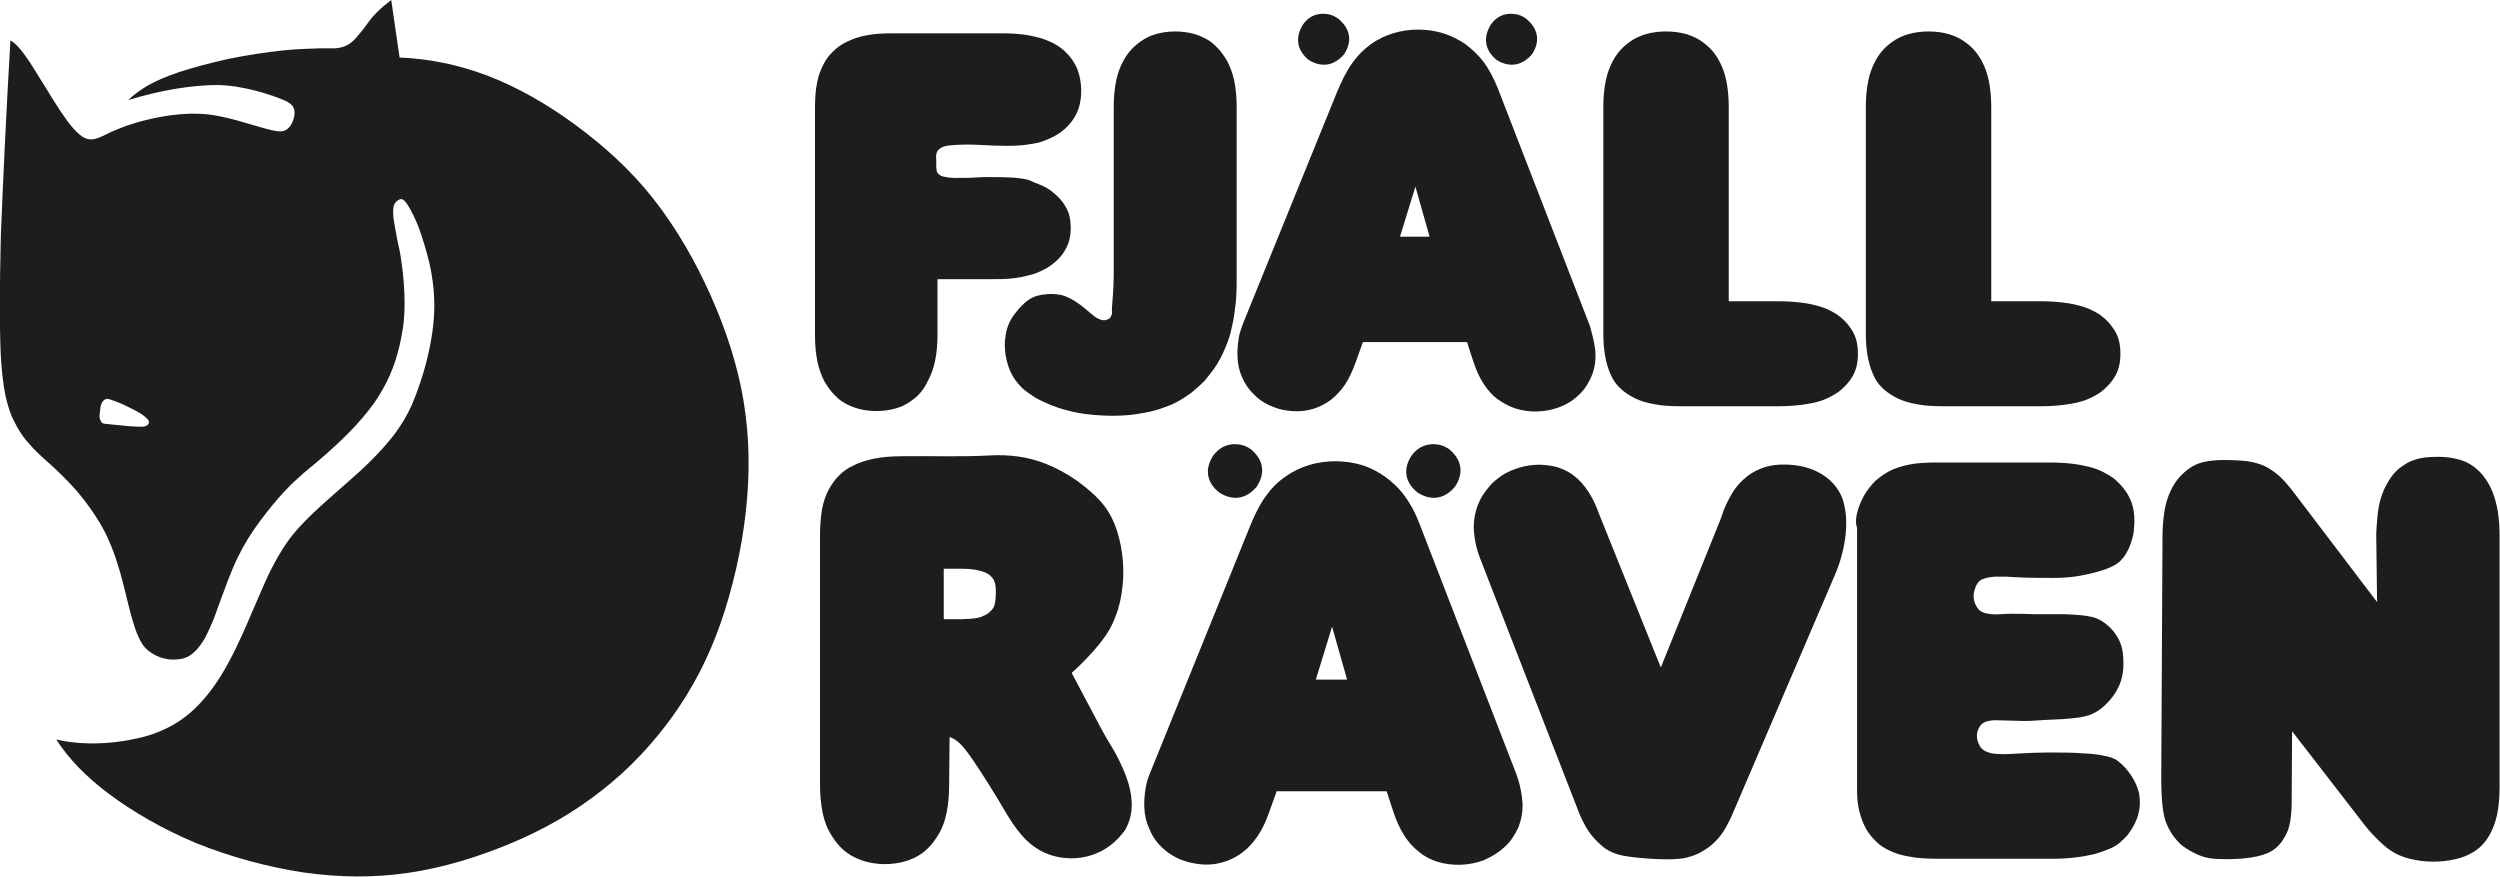
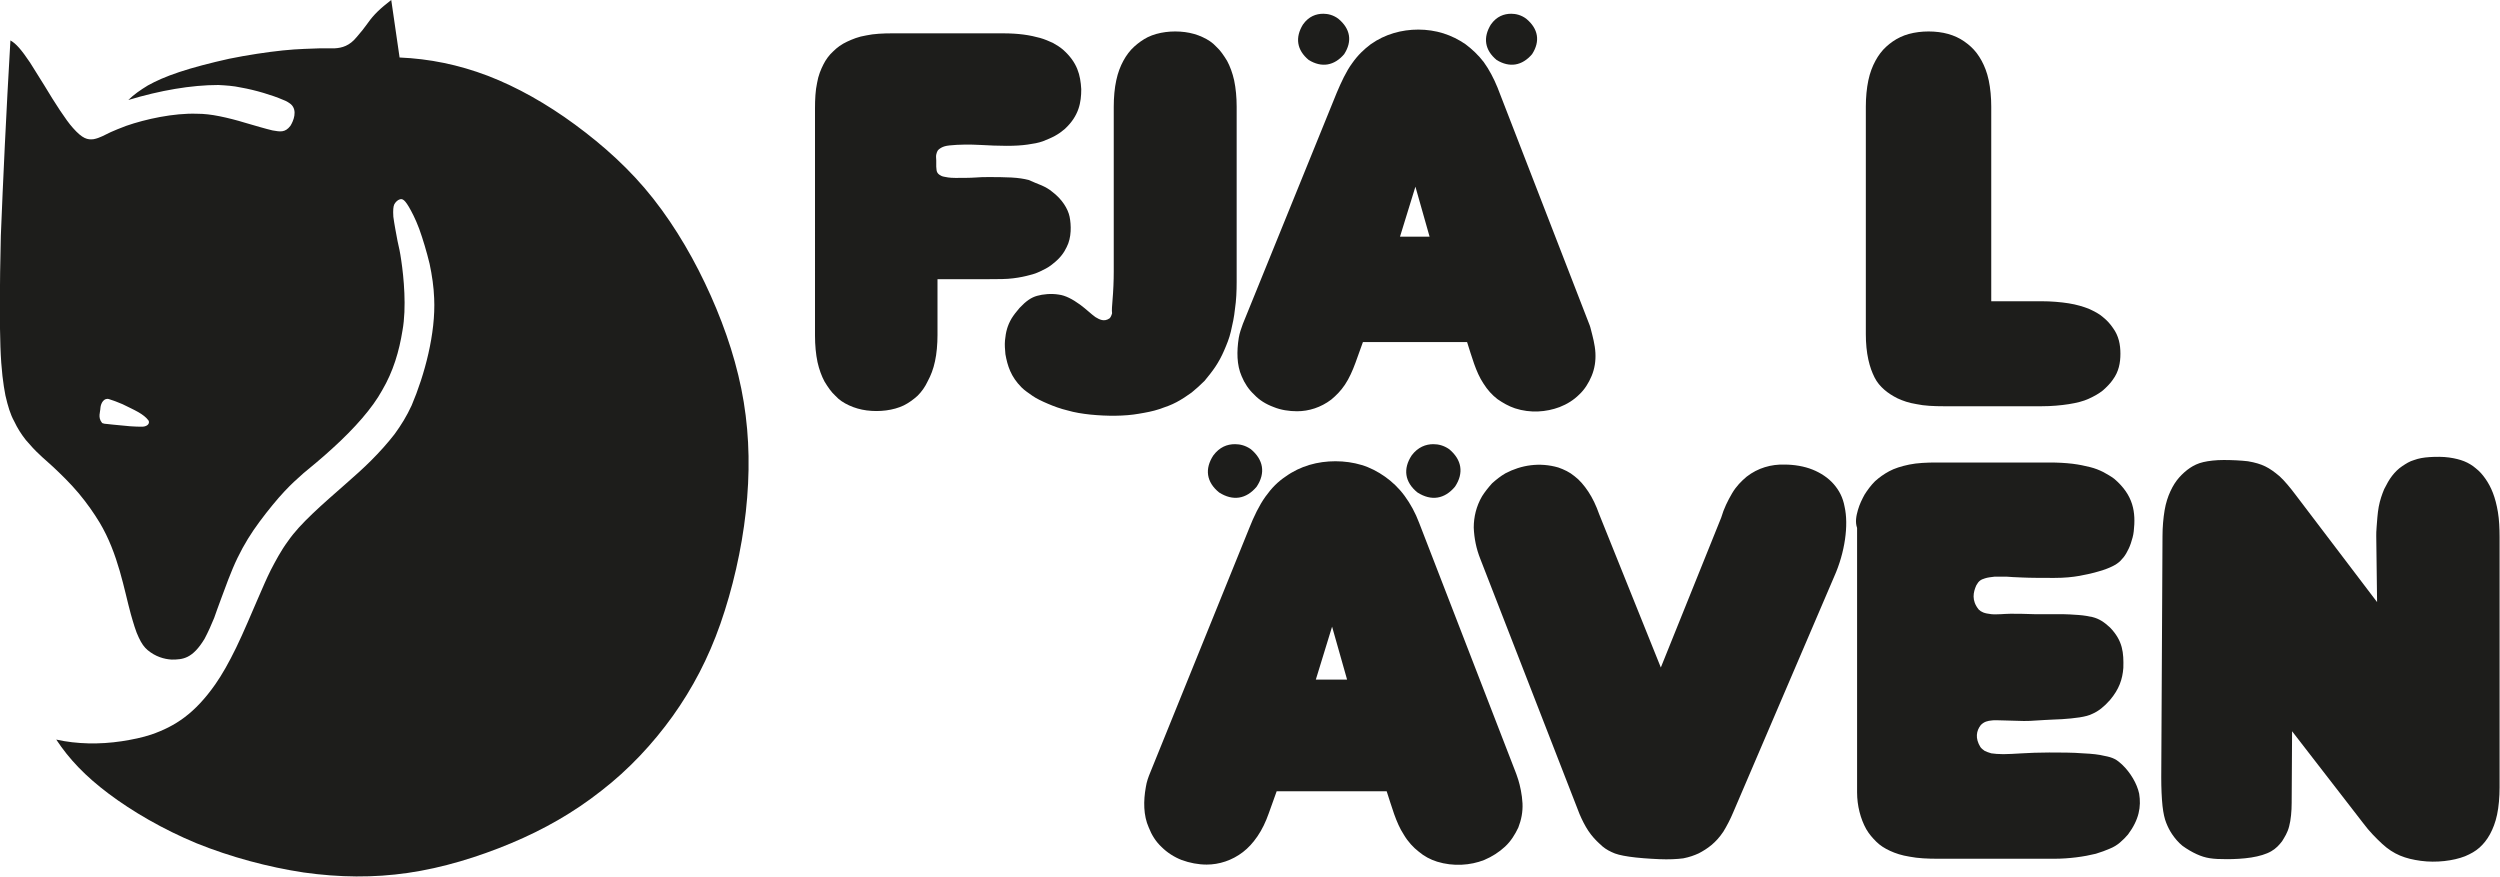
<svg xmlns="http://www.w3.org/2000/svg" version="1.1" id="Ebene_1" x="0px" y="0px" viewBox="0 0 60 21.04" style="enable-background:new 0 0 60 21.04;" xml:space="preserve">
  <style type="text/css">
	.st0{fill:#1D1D1B;}
</style>
  <g>
    <path class="st0" d="M0.25,0.97c0.07,0.04,0.13,0.09,0.21,0.18c0.07,0.08,0.16,0.2,0.26,0.35c0.1,0.16,0.22,0.35,0.35,0.56   c0.12,0.2,0.25,0.41,0.37,0.59c0.12,0.18,0.22,0.32,0.31,0.42c0.23,0.26,0.35,0.29,0.5,0.27c0.15-0.03,0.26-0.1,0.41-0.17   c0.09-0.04,0.21-0.09,0.37-0.15c0.46-0.16,1.14-0.31,1.7-0.29c0.17,0,0.34,0.02,0.54,0.06c0.2,0.04,0.43,0.1,0.59,0.15   c0.17,0.05,0.27,0.08,0.38,0.11c0.11,0.03,0.21,0.06,0.3,0.08c0.18,0.03,0.3,0.06,0.43-0.11C7.04,2.91,7.15,2.65,6.98,2.5   c-0.04-0.03-0.09-0.07-0.2-0.11c-0.23-0.1-0.65-0.23-1-0.29C5.6,2.06,5.42,2.05,5.24,2.04C4.59,2.04,3.84,2.17,3.08,2.4   c0.13-0.13,0.29-0.24,0.47-0.35C3.75,1.94,3.97,1.84,4.3,1.73c0.33-0.11,0.75-0.22,1.2-0.32c0.44-0.09,0.91-0.16,1.29-0.2   c0.38-0.04,0.69-0.04,0.88-0.05c0.19,0,0.27,0,0.36,0C8.21,1.15,8.39,1.1,8.56,0.89c0.09-0.1,0.2-0.24,0.27-0.34   C8.97,0.35,9.13,0.2,9.39,0l0.2,1.38C10.3,1.41,11,1.55,11.71,1.82c0.7,0.27,1.41,0.67,2.09,1.17c0.68,0.5,1.33,1.08,1.88,1.78   c0.55,0.7,1.01,1.5,1.38,2.33c0.37,0.83,0.65,1.69,0.79,2.55c0.14,0.86,0.15,1.72,0.05,2.63c-0.1,0.91-0.32,1.86-0.61,2.69   c-0.29,0.83-0.67,1.55-1.14,2.21c-0.48,0.67-1.06,1.29-1.72,1.8c-0.66,0.52-1.38,0.93-2.17,1.26c-0.79,0.33-1.64,0.59-2.47,0.71   c-0.83,0.12-1.64,0.11-2.5-0.01c-0.86-0.13-1.75-0.37-2.57-0.7c-0.82-0.34-1.55-0.77-2.11-1.19c-0.56-0.42-0.95-0.83-1.26-1.3   c0.49,0.11,1.04,0.12,1.57,0.04c0.26-0.04,0.5-0.09,0.71-0.16c0.58-0.2,1.05-0.51,1.54-1.21c0.16-0.23,0.32-0.51,0.5-0.88   c0.18-0.37,0.37-0.83,0.51-1.15c0.14-0.32,0.21-0.49,0.32-0.71c0.11-0.21,0.24-0.46,0.41-0.69c0.16-0.23,0.35-0.43,0.59-0.66   c0.24-0.23,0.54-0.49,0.79-0.71c0.24-0.21,0.43-0.38,0.62-0.57c0.19-0.19,0.39-0.41,0.56-0.63c0.16-0.22,0.29-0.43,0.41-0.69   C10.19,9,10.46,8,10.42,7.16c-0.01-0.27-0.05-0.55-0.11-0.83c-0.07-0.29-0.16-0.59-0.25-0.84C9.97,5.25,9.88,5.08,9.81,4.96   C9.69,4.76,9.64,4.76,9.56,4.8C9.53,4.82,9.49,4.85,9.46,4.91C9.44,4.96,9.43,5.04,9.44,5.2c0.02,0.16,0.07,0.42,0.1,0.58   C9.58,5.96,9.6,6.04,9.63,6.25c0.06,0.4,0.13,1.13,0.03,1.68C9.58,8.43,9.44,8.91,9.17,9.37c-0.23,0.42-0.66,0.91-1.19,1.39   c-0.26,0.24-0.52,0.45-0.7,0.6C7.1,11.52,7,11.61,6.83,11.79c-0.17,0.18-0.4,0.46-0.6,0.73c-0.2,0.27-0.37,0.54-0.53,0.87   c-0.16,0.33-0.3,0.73-0.39,0.97c-0.09,0.24-0.12,0.33-0.17,0.47c-0.06,0.15-0.15,0.35-0.23,0.5c-0.29,0.48-0.52,0.5-0.79,0.5   c-0.18-0.01-0.39-0.07-0.58-0.23c-0.08-0.07-0.14-0.15-0.21-0.3c-0.07-0.14-0.13-0.35-0.19-0.56c-0.16-0.58-0.3-1.45-0.75-2.2   c-0.14-0.23-0.3-0.46-0.5-0.7c-0.2-0.24-0.45-0.48-0.61-0.63c-0.16-0.15-0.24-0.21-0.33-0.3c-0.1-0.09-0.22-0.22-0.33-0.35   c-0.11-0.14-0.2-0.28-0.28-0.45C0.25,9.95,0.19,9.75,0.13,9.49c-0.05-0.26-0.1-0.6-0.12-1.17c-0.02-0.58-0.02-1.4,0.01-2.66   C0.07,4.39,0.15,2.68,0.25,0.97 M2.7,10.19c0.11,0.01,0.29,0.03,0.42,0.04c0.13,0.01,0.21,0.01,0.26,0.01   c0.12,0.01,0.22-0.05,0.19-0.14C3.45,9.93,3.22,9.84,2.94,9.7C2.82,9.65,2.72,9.61,2.62,9.58C2.5,9.54,2.42,9.67,2.41,9.79   c0,0.09-0.07,0.23,0.04,0.36c0.01,0.01,0.03,0.01,0.06,0.02C2.54,10.17,2.59,10.18,2.7,10.19" />
    <g>
      <path class="st0" d="M37.9,9.47c-0.13,0.13-0.29,0.23-0.47,0.3c-0.32,0.12-0.7,0.15-1.07,0.03c-0.15-0.05-0.29-0.13-0.42-0.22    c-0.13-0.1-0.24-0.22-0.34-0.38c-0.18-0.27-0.28-0.65-0.39-0.99h-2.5l-0.18,0.5c-0.07,0.19-0.15,0.37-0.25,0.52    c-0.1,0.15-0.21,0.26-0.33,0.36c-0.25,0.19-0.54,0.28-0.82,0.28c-0.19,0-0.39-0.03-0.56-0.1C30.38,9.7,30.22,9.6,30.1,9.47    c-0.13-0.12-0.23-0.27-0.3-0.44c-0.12-0.27-0.12-0.6-0.07-0.92c0.02-0.12,0.06-0.23,0.1-0.34l2.25-5.54    c0.11-0.26,0.23-0.52,0.37-0.71c0.14-0.2,0.29-0.34,0.45-0.46c0.34-0.24,0.74-0.35,1.14-0.35c0.2,0,0.41,0.03,0.6,0.09    c0.19,0.06,0.37,0.15,0.53,0.26c0.16,0.12,0.31,0.26,0.44,0.43c0.13,0.18,0.24,0.39,0.33,0.61l2.19,5.65    c0.01,0.03,0.03,0.06,0.06,0.19c0.03,0.12,0.09,0.33,0.1,0.53c0.01,0.2-0.02,0.38-0.09,0.55C38.13,9.19,38.03,9.35,37.9,9.47     M33.6,5.68h0.71l-0.34-1.2L33.6,5.68" />
      <path class="st0" d="M26.7,7.21c0.02-0.23,0.03-0.48,0.03-0.69V2.56c0-0.22,0.02-0.45,0.06-0.63c0.04-0.19,0.1-0.34,0.17-0.47    c0.07-0.13,0.16-0.25,0.26-0.34c0.1-0.09,0.21-0.17,0.33-0.23c0.25-0.12,0.58-0.16,0.89-0.12c0.15,0.02,0.29,0.06,0.42,0.12    c0.13,0.06,0.24,0.13,0.33,0.23c0.1,0.09,0.18,0.21,0.26,0.34c0.07,0.13,0.13,0.29,0.17,0.47c0.04,0.19,0.06,0.41,0.06,0.63v4.21    c0,0.22-0.01,0.44-0.04,0.64c-0.02,0.2-0.06,0.38-0.1,0.55c-0.04,0.17-0.1,0.31-0.16,0.45c-0.06,0.14-0.13,0.27-0.21,0.39    c-0.08,0.12-0.17,0.23-0.26,0.34c-0.1,0.1-0.2,0.19-0.31,0.28c-0.11,0.08-0.23,0.16-0.36,0.23c-0.13,0.07-0.27,0.12-0.42,0.17    c-0.15,0.05-0.31,0.08-0.49,0.11c-0.34,0.06-0.76,0.06-1.16,0.02c-0.19-0.02-0.38-0.05-0.55-0.1c-0.17-0.04-0.33-0.1-0.47-0.16    c-0.14-0.06-0.27-0.12-0.37-0.19c-0.1-0.07-0.19-0.13-0.26-0.2c-0.26-0.26-0.34-0.52-0.39-0.8c-0.01-0.11-0.02-0.22-0.01-0.33    c0.02-0.21,0.06-0.36,0.16-0.53c0.05-0.08,0.12-0.17,0.19-0.25c0.16-0.17,0.28-0.25,0.42-0.29c0.14-0.04,0.34-0.06,0.52-0.03    c0.16,0.02,0.33,0.11,0.51,0.24c0.15,0.11,0.27,0.23,0.37,0.3c0.1,0.06,0.21,0.12,0.34,0.03c0.02-0.02,0.04-0.05,0.06-0.12    C26.68,7.45,26.69,7.33,26.7,7.21" />
      <path class="st0" d="M22.5,6.7v1.34c0,0.22-0.02,0.45-0.06,0.63c-0.04,0.19-0.1,0.34-0.17,0.47C22.2,9.29,22.12,9.4,22.02,9.5    c-0.1,0.09-0.21,0.17-0.33,0.23c-0.25,0.12-0.58,0.16-0.89,0.12c-0.15-0.02-0.29-0.06-0.42-0.12c-0.13-0.06-0.24-0.13-0.33-0.23    c-0.1-0.09-0.18-0.21-0.26-0.34c-0.07-0.13-0.13-0.29-0.17-0.47c-0.04-0.19-0.06-0.41-0.06-0.63V2.6c0-0.21,0.01-0.43,0.05-0.61    c0.03-0.18,0.09-0.32,0.15-0.44c0.06-0.12,0.14-0.23,0.24-0.32c0.09-0.09,0.2-0.17,0.33-0.23c0.13-0.06,0.27-0.12,0.46-0.15    c0.18-0.04,0.41-0.05,0.63-0.05h2.65c0.18,0,0.35,0.01,0.5,0.03c0.15,0.02,0.28,0.05,0.39,0.08c0.11,0.03,0.22,0.08,0.31,0.12    c0.09,0.05,0.17,0.1,0.24,0.16c0.35,0.31,0.42,0.61,0.44,0.95c0,0.31-0.05,0.64-0.4,0.96c-0.07,0.06-0.14,0.11-0.23,0.16    c-0.09,0.05-0.19,0.09-0.29,0.13c-0.11,0.04-0.23,0.06-0.37,0.08c-0.14,0.02-0.3,0.03-0.5,0.03c-0.2,0-0.43-0.01-0.6-0.02    c-0.17-0.01-0.28-0.01-0.4-0.01c-0.13,0-0.27,0.01-0.37,0.02c-0.1,0.01-0.15,0.03-0.19,0.05c-0.11,0.06-0.11,0.1-0.13,0.17    c-0.01,0.04,0,0.1,0,0.14c0,0.12,0,0.1,0,0.15c0.01,0.05-0.01,0.13,0.07,0.19c0.03,0.02,0.06,0.04,0.11,0.05    c0.05,0.01,0.13,0.03,0.28,0.03c0.15,0,0.36,0,0.49-0.01c0.13-0.01,0.18-0.01,0.32-0.01c0.14,0,0.36,0,0.53,0.01    c0.18,0.01,0.3,0.03,0.42,0.06C24.8,4.37,24.9,4.41,25,4.45c0.09,0.04,0.18,0.09,0.25,0.15c0.24,0.18,0.38,0.41,0.42,0.6    c0.04,0.2,0.05,0.5-0.07,0.73c-0.06,0.13-0.16,0.27-0.33,0.4c-0.07,0.06-0.15,0.11-0.24,0.15c-0.09,0.05-0.19,0.09-0.31,0.12    c-0.11,0.03-0.24,0.06-0.41,0.08C24.16,6.7,23.95,6.7,23.75,6.7H22.5" />
      <path class="st0" d="M31.76,0.33c0.11,0,0.24,0.03,0.36,0.12c0.29,0.24,0.34,0.54,0.14,0.85c-0.24,0.28-0.54,0.33-0.85,0.14    c-0.29-0.24-0.33-0.54-0.14-0.85C31.41,0.39,31.59,0.33,31.76,0.33" />
      <path class="st0" d="M36.27,0.33c0.11,0,0.24,0.03,0.36,0.12c0.29,0.24,0.34,0.54,0.14,0.85c-0.24,0.28-0.54,0.33-0.85,0.14    c-0.29-0.24-0.33-0.54-0.14-0.85C35.92,0.39,36.1,0.33,36.27,0.33" />
      <path class="st0" d="M44.78,2.56c0-0.22,0.02-0.44,0.06-0.63c0.04-0.19,0.1-0.34,0.17-0.47c0.07-0.13,0.16-0.25,0.26-0.34    c0.1-0.09,0.21-0.17,0.34-0.23c0.25-0.12,0.6-0.16,0.92-0.12c0.16,0.02,0.3,0.06,0.43,0.12c0.13,0.06,0.24,0.14,0.34,0.23    c0.1,0.09,0.19,0.21,0.26,0.34c0.07,0.13,0.13,0.28,0.17,0.47c0.04,0.19,0.06,0.41,0.06,0.63v4.67h1.21    c0.23,0,0.46,0.02,0.65,0.05c0.19,0.03,0.35,0.08,0.48,0.13c0.13,0.06,0.25,0.12,0.34,0.2c0.1,0.08,0.18,0.17,0.24,0.26    c0.14,0.19,0.18,0.4,0.18,0.62c0,0.22-0.04,0.43-0.18,0.62c-0.06,0.09-0.15,0.18-0.24,0.26c-0.1,0.08-0.21,0.14-0.34,0.2    c-0.13,0.06-0.29,0.1-0.48,0.13c-0.19,0.03-0.42,0.05-0.65,0.05h-2.35c-0.23,0-0.47-0.01-0.65-0.05    c-0.19-0.03-0.33-0.08-0.46-0.14c-0.12-0.06-0.23-0.13-0.32-0.21c-0.09-0.08-0.17-0.17-0.23-0.29c-0.06-0.12-0.11-0.25-0.15-0.43    c-0.04-0.18-0.06-0.39-0.06-0.61L44.78,2.56" />
-       <path class="st0" d="M38.48,2.56c0-0.22,0.02-0.44,0.06-0.63c0.04-0.19,0.1-0.34,0.17-0.47c0.07-0.13,0.16-0.25,0.26-0.34    c0.1-0.09,0.21-0.17,0.34-0.23c0.25-0.12,0.6-0.16,0.92-0.12c0.16,0.02,0.3,0.06,0.43,0.12C40.79,0.95,40.9,1.03,41,1.12    c0.1,0.09,0.19,0.21,0.26,0.34c0.07,0.13,0.13,0.28,0.17,0.47c0.04,0.19,0.06,0.41,0.06,0.63v4.67h1.21    c0.23,0,0.46,0.02,0.65,0.05c0.19,0.03,0.35,0.08,0.48,0.13c0.13,0.06,0.25,0.12,0.34,0.2c0.1,0.08,0.18,0.17,0.24,0.26    c0.14,0.19,0.18,0.4,0.18,0.62c0,0.22-0.04,0.43-0.18,0.62c-0.06,0.09-0.15,0.18-0.24,0.26c-0.1,0.08-0.21,0.14-0.34,0.2    c-0.13,0.06-0.29,0.1-0.48,0.13c-0.19,0.03-0.42,0.05-0.65,0.05h-2.35c-0.23,0-0.47-0.01-0.65-0.05    c-0.19-0.03-0.33-0.08-0.46-0.14c-0.12-0.06-0.23-0.13-0.32-0.21c-0.09-0.08-0.17-0.17-0.23-0.29c-0.06-0.12-0.11-0.25-0.15-0.43    c-0.04-0.18-0.06-0.39-0.06-0.61L38.48,2.56" />
    </g>
    <g>
      <path class="st0" d="M55.01,17.55L55,19.27c0,0.2-0.02,0.41-0.06,0.56c-0.04,0.16-0.11,0.26-0.17,0.36    c-0.07,0.09-0.14,0.17-0.26,0.24c-0.12,0.07-0.29,0.12-0.48,0.15c-0.19,0.03-0.41,0.04-0.58,0.04c-0.35,0-0.51-0.02-0.73-0.12    c-0.11-0.05-0.23-0.12-0.34-0.2c-0.1-0.08-0.19-0.19-0.25-0.28c-0.06-0.09-0.1-0.17-0.14-0.27c-0.04-0.1-0.07-0.23-0.09-0.41    c-0.02-0.19-0.03-0.43-0.03-0.68l0.03-5.79c0-0.22,0.02-0.44,0.05-0.62c0.03-0.18,0.08-0.33,0.14-0.46    c0.06-0.13,0.13-0.24,0.21-0.33c0.08-0.09,0.17-0.17,0.26-0.23c0.09-0.06,0.19-0.11,0.32-0.14c0.13-0.03,0.3-0.05,0.49-0.05    c0.19,0,0.41,0.01,0.58,0.03c0.35,0.06,0.51,0.15,0.76,0.36c0.12,0.11,0.26,0.28,0.38,0.44l1.96,2.58l-0.02-1.59    c0-0.06,0-0.11,0.01-0.23c0.01-0.12,0.02-0.31,0.05-0.47c0.03-0.16,0.08-0.3,0.13-0.42c0.06-0.12,0.12-0.23,0.19-0.32    c0.07-0.09,0.15-0.17,0.24-0.23c0.09-0.06,0.18-0.12,0.29-0.15c0.11-0.04,0.22-0.06,0.37-0.07c0.15-0.01,0.33-0.01,0.47,0.01    c0.14,0.02,0.26,0.05,0.36,0.09c0.1,0.04,0.2,0.1,0.28,0.17c0.09,0.07,0.16,0.15,0.23,0.25c0.07,0.1,0.13,0.21,0.18,0.34    c0.05,0.13,0.09,0.28,0.12,0.46c0.03,0.18,0.04,0.39,0.04,0.6v6.01c0,0.23-0.02,0.46-0.06,0.65c-0.04,0.19-0.1,0.34-0.17,0.47    c-0.07,0.13-0.16,0.24-0.25,0.32c-0.1,0.09-0.21,0.15-0.35,0.21c-0.28,0.11-0.69,0.16-1.06,0.11c-0.37-0.05-0.65-0.15-0.93-0.41    c-0.14-0.13-0.31-0.3-0.45-0.49L55.01,17.55" />
-       <path class="st0" d="M26.66,20.28c-0.28,0.22-0.62,0.32-0.96,0.32c-0.41-0.01-0.83-0.14-1.2-0.58c-0.12-0.14-0.25-0.33-0.36-0.52    c-0.28-0.48-0.58-0.95-0.77-1.23c-0.19-0.28-0.28-0.38-0.36-0.45c-0.08-0.07-0.15-0.11-0.22-0.13l-0.01,1.13    c0,0.24-0.02,0.48-0.06,0.68c-0.04,0.2-0.1,0.36-0.18,0.5c-0.08,0.14-0.17,0.26-0.27,0.36c-0.1,0.1-0.22,0.18-0.35,0.24    c-0.26,0.12-0.61,0.17-0.94,0.12c-0.16-0.02-0.31-0.07-0.44-0.13c-0.13-0.06-0.25-0.14-0.35-0.24c-0.1-0.1-0.19-0.22-0.27-0.36    c-0.08-0.14-0.14-0.3-0.18-0.5c-0.04-0.2-0.06-0.43-0.06-0.67v-5.97c0-0.23,0.02-0.45,0.05-0.64c0.04-0.19,0.09-0.33,0.16-0.46    c0.07-0.13,0.15-0.24,0.25-0.34c0.1-0.1,0.21-0.18,0.35-0.24c0.13-0.07,0.29-0.12,0.48-0.16c0.19-0.04,0.43-0.06,0.67-0.06    c0.71-0.01,1.41,0.02,2.13-0.02c0.44-0.02,0.88,0.02,1.35,0.21c0.25,0.1,0.5,0.24,0.73,0.4c0.22,0.16,0.42,0.33,0.57,0.5    c0.15,0.17,0.25,0.34,0.33,0.54c0.17,0.42,0.25,0.99,0.19,1.5c-0.03,0.26-0.08,0.5-0.17,0.72c-0.08,0.22-0.19,0.41-0.37,0.64    c-0.18,0.22-0.42,0.48-0.68,0.71l0.71,1.34c0.13,0.25,0.29,0.48,0.4,0.7c0.21,0.42,0.35,0.8,0.33,1.2    c-0.01,0.19-0.07,0.37-0.15,0.52C26.91,20.05,26.79,20.18,26.66,20.28 M23.1,14.86c0.1,0,0.2-0.01,0.29-0.02    c0.09-0.01,0.16-0.03,0.21-0.06c0.06-0.02,0.1-0.05,0.14-0.08c0.11-0.1,0.12-0.14,0.14-0.23c0.01-0.06,0.02-0.14,0.02-0.22    c0-0.08,0-0.15-0.01-0.21c-0.02-0.1-0.05-0.16-0.13-0.23c-0.04-0.03-0.08-0.06-0.14-0.08c-0.13-0.05-0.31-0.08-0.5-0.08h-0.47    v1.21H23.1" />
      <path class="st0" d="M41.6,19.49c-0.07,0.17-0.16,0.34-0.24,0.47c-0.18,0.27-0.38,0.41-0.59,0.52c-0.11,0.05-0.22,0.09-0.37,0.12    c-0.15,0.02-0.35,0.03-0.58,0.02c-0.24-0.01-0.52-0.03-0.72-0.06c-0.2-0.03-0.32-0.06-0.42-0.11c-0.11-0.05-0.2-0.11-0.29-0.2    c-0.09-0.08-0.19-0.19-0.27-0.31c-0.08-0.12-0.15-0.26-0.21-0.4l-2.38-6.12c-0.1-0.25-0.15-0.5-0.16-0.76    c0-0.25,0.06-0.51,0.2-0.75c0.07-0.11,0.15-0.21,0.24-0.31c0.1-0.09,0.2-0.17,0.32-0.24c0.38-0.2,0.82-0.27,1.27-0.14    c0.14,0.05,0.27,0.11,0.39,0.21c0.12,0.09,0.23,0.22,0.33,0.37c0.1,0.15,0.19,0.34,0.26,0.54l1.48,3.68l1.45-3.6    c0.06-0.21,0.16-0.41,0.26-0.58c0.1-0.17,0.22-0.29,0.35-0.4c0.27-0.21,0.59-0.3,0.91-0.29c0.23,0,0.47,0.04,0.67,0.12    c0.2,0.08,0.38,0.2,0.51,0.35c0.13,0.15,0.22,0.32,0.26,0.54c0.1,0.44,0.01,1.1-0.25,1.68L41.6,19.49" />
      <path class="st0" d="M44.59,12.24c0.04-0.14,0.1-0.26,0.16-0.37c0.07-0.11,0.15-0.22,0.25-0.32c0.1-0.09,0.21-0.17,0.34-0.24    c0.13-0.07,0.29-0.12,0.48-0.16c0.19-0.04,0.43-0.05,0.66-0.05h2.71c0.19,0,0.38,0.01,0.55,0.03c0.16,0.02,0.3,0.05,0.42,0.08    c0.12,0.03,0.22,0.07,0.32,0.12c0.09,0.05,0.18,0.1,0.26,0.16c0.47,0.4,0.52,0.81,0.47,1.26c-0.01,0.1-0.04,0.2-0.07,0.29    c-0.03,0.09-0.07,0.17-0.11,0.24c-0.04,0.07-0.09,0.13-0.14,0.18c-0.05,0.05-0.11,0.09-0.19,0.13c-0.08,0.04-0.18,0.08-0.32,0.12    c-0.13,0.04-0.3,0.08-0.47,0.11c-0.17,0.03-0.36,0.05-0.61,0.05c-0.25,0-0.57,0-0.77-0.01c-0.2-0.01-0.28-0.01-0.37-0.02    c-0.09,0-0.2,0-0.29,0c-0.09,0.01-0.17,0.02-0.23,0.04c-0.1,0.03-0.15,0.06-0.21,0.17c-0.07,0.16-0.12,0.36,0.06,0.58    c0.03,0.03,0.06,0.05,0.11,0.07c0.05,0.02,0.11,0.03,0.19,0.04c0.08,0.01,0.18,0,0.24,0c0.06,0,0.09-0.01,0.22-0.01    c0.13,0,0.36,0,0.57,0.01c0.2,0,0.38,0,0.48,0c0.1,0,0.11,0,0.2,0c0.09,0,0.25,0.01,0.39,0.02c0.13,0.01,0.24,0.03,0.33,0.05    c0.16,0.04,0.28,0.12,0.42,0.25c0.31,0.32,0.33,0.61,0.32,0.97c-0.02,0.27-0.1,0.51-0.32,0.77c-0.14,0.16-0.28,0.27-0.42,0.33    c-0.15,0.08-0.44,0.11-0.73,0.13c-0.15,0.01-0.3,0.01-0.42,0.02c-0.28,0.02-0.44,0.03-0.64,0.02c-0.11,0-0.25-0.01-0.36-0.01    c-0.11,0-0.2-0.01-0.26,0c-0.11,0.01-0.19,0.03-0.27,0.11c-0.11,0.14-0.14,0.32-0.01,0.53c0.03,0.04,0.06,0.06,0.1,0.09    c0.04,0.02,0.09,0.04,0.16,0.06c0.07,0.01,0.17,0.02,0.29,0.02c0.12,0,0.27-0.01,0.45-0.02c0.18-0.01,0.39-0.02,0.65-0.02    c0.26,0,0.57,0,0.81,0.02c0.23,0.01,0.39,0.03,0.51,0.06c0.22,0.04,0.3,0.09,0.43,0.21c0.2,0.19,0.36,0.46,0.41,0.7    c0.05,0.31,0,0.62-0.27,0.98c-0.06,0.07-0.12,0.13-0.19,0.19c-0.07,0.06-0.15,0.11-0.25,0.15c-0.09,0.04-0.2,0.08-0.33,0.12    c-0.28,0.07-0.64,0.12-1,0.12h-2.79c-0.24,0-0.48-0.01-0.68-0.05c-0.19-0.03-0.34-0.08-0.47-0.14c-0.13-0.06-0.24-0.13-0.33-0.22    c-0.09-0.09-0.17-0.18-0.24-0.3c-0.14-0.25-0.22-0.57-0.22-0.88v-6.35C44.52,12.53,44.55,12.38,44.59,12.24" />
      <path class="st0" d="M36.12,20.32c-0.14,0.13-0.31,0.24-0.5,0.32c-0.33,0.13-0.74,0.16-1.13,0.04c-0.16-0.05-0.31-0.13-0.44-0.24    c-0.13-0.1-0.26-0.24-0.36-0.41c-0.19-0.29-0.29-0.68-0.41-1.04h-2.64l-0.19,0.53c-0.07,0.2-0.16,0.39-0.27,0.55    c-0.11,0.16-0.22,0.28-0.35,0.38c-0.26,0.2-0.57,0.3-0.87,0.3c-0.2,0-0.41-0.04-0.6-0.11c-0.18-0.07-0.35-0.18-0.48-0.31    c-0.14-0.13-0.24-0.29-0.31-0.47c-0.13-0.29-0.13-0.64-0.07-0.97c0.02-0.13,0.06-0.24,0.11-0.36l2.37-5.85    c0.11-0.28,0.24-0.55,0.39-0.76c0.15-0.21,0.3-0.36,0.48-0.48c0.36-0.26,0.78-0.37,1.2-0.37c0.22,0,0.43,0.03,0.63,0.09    c0.2,0.06,0.39,0.16,0.56,0.28c0.17,0.12,0.33,0.27,0.47,0.46c0.14,0.19,0.26,0.41,0.35,0.65l2.31,5.97    c0.01,0.03,0.03,0.07,0.07,0.2c0.04,0.13,0.09,0.35,0.1,0.56c0.01,0.21-0.03,0.4-0.1,0.58C36.36,20.03,36.26,20.19,36.12,20.32     M31.58,16.31h0.75l-0.36-1.27L31.58,16.31" />
      <path class="st0" d="M29.64,10.66c0.12,0,0.25,0.03,0.38,0.12c0.3,0.25,0.36,0.57,0.14,0.9c-0.25,0.3-0.57,0.35-0.9,0.14    c-0.31-0.25-0.35-0.57-0.14-0.89C29.27,10.73,29.45,10.66,29.64,10.66" />
      <path class="st0" d="M34.4,10.66c0.12,0,0.25,0.03,0.38,0.12c0.3,0.25,0.36,0.57,0.14,0.9c-0.25,0.3-0.57,0.35-0.9,0.14    c-0.31-0.25-0.35-0.57-0.14-0.89C34.03,10.73,34.22,10.66,34.4,10.66" />
    </g>
  </g>
</svg>